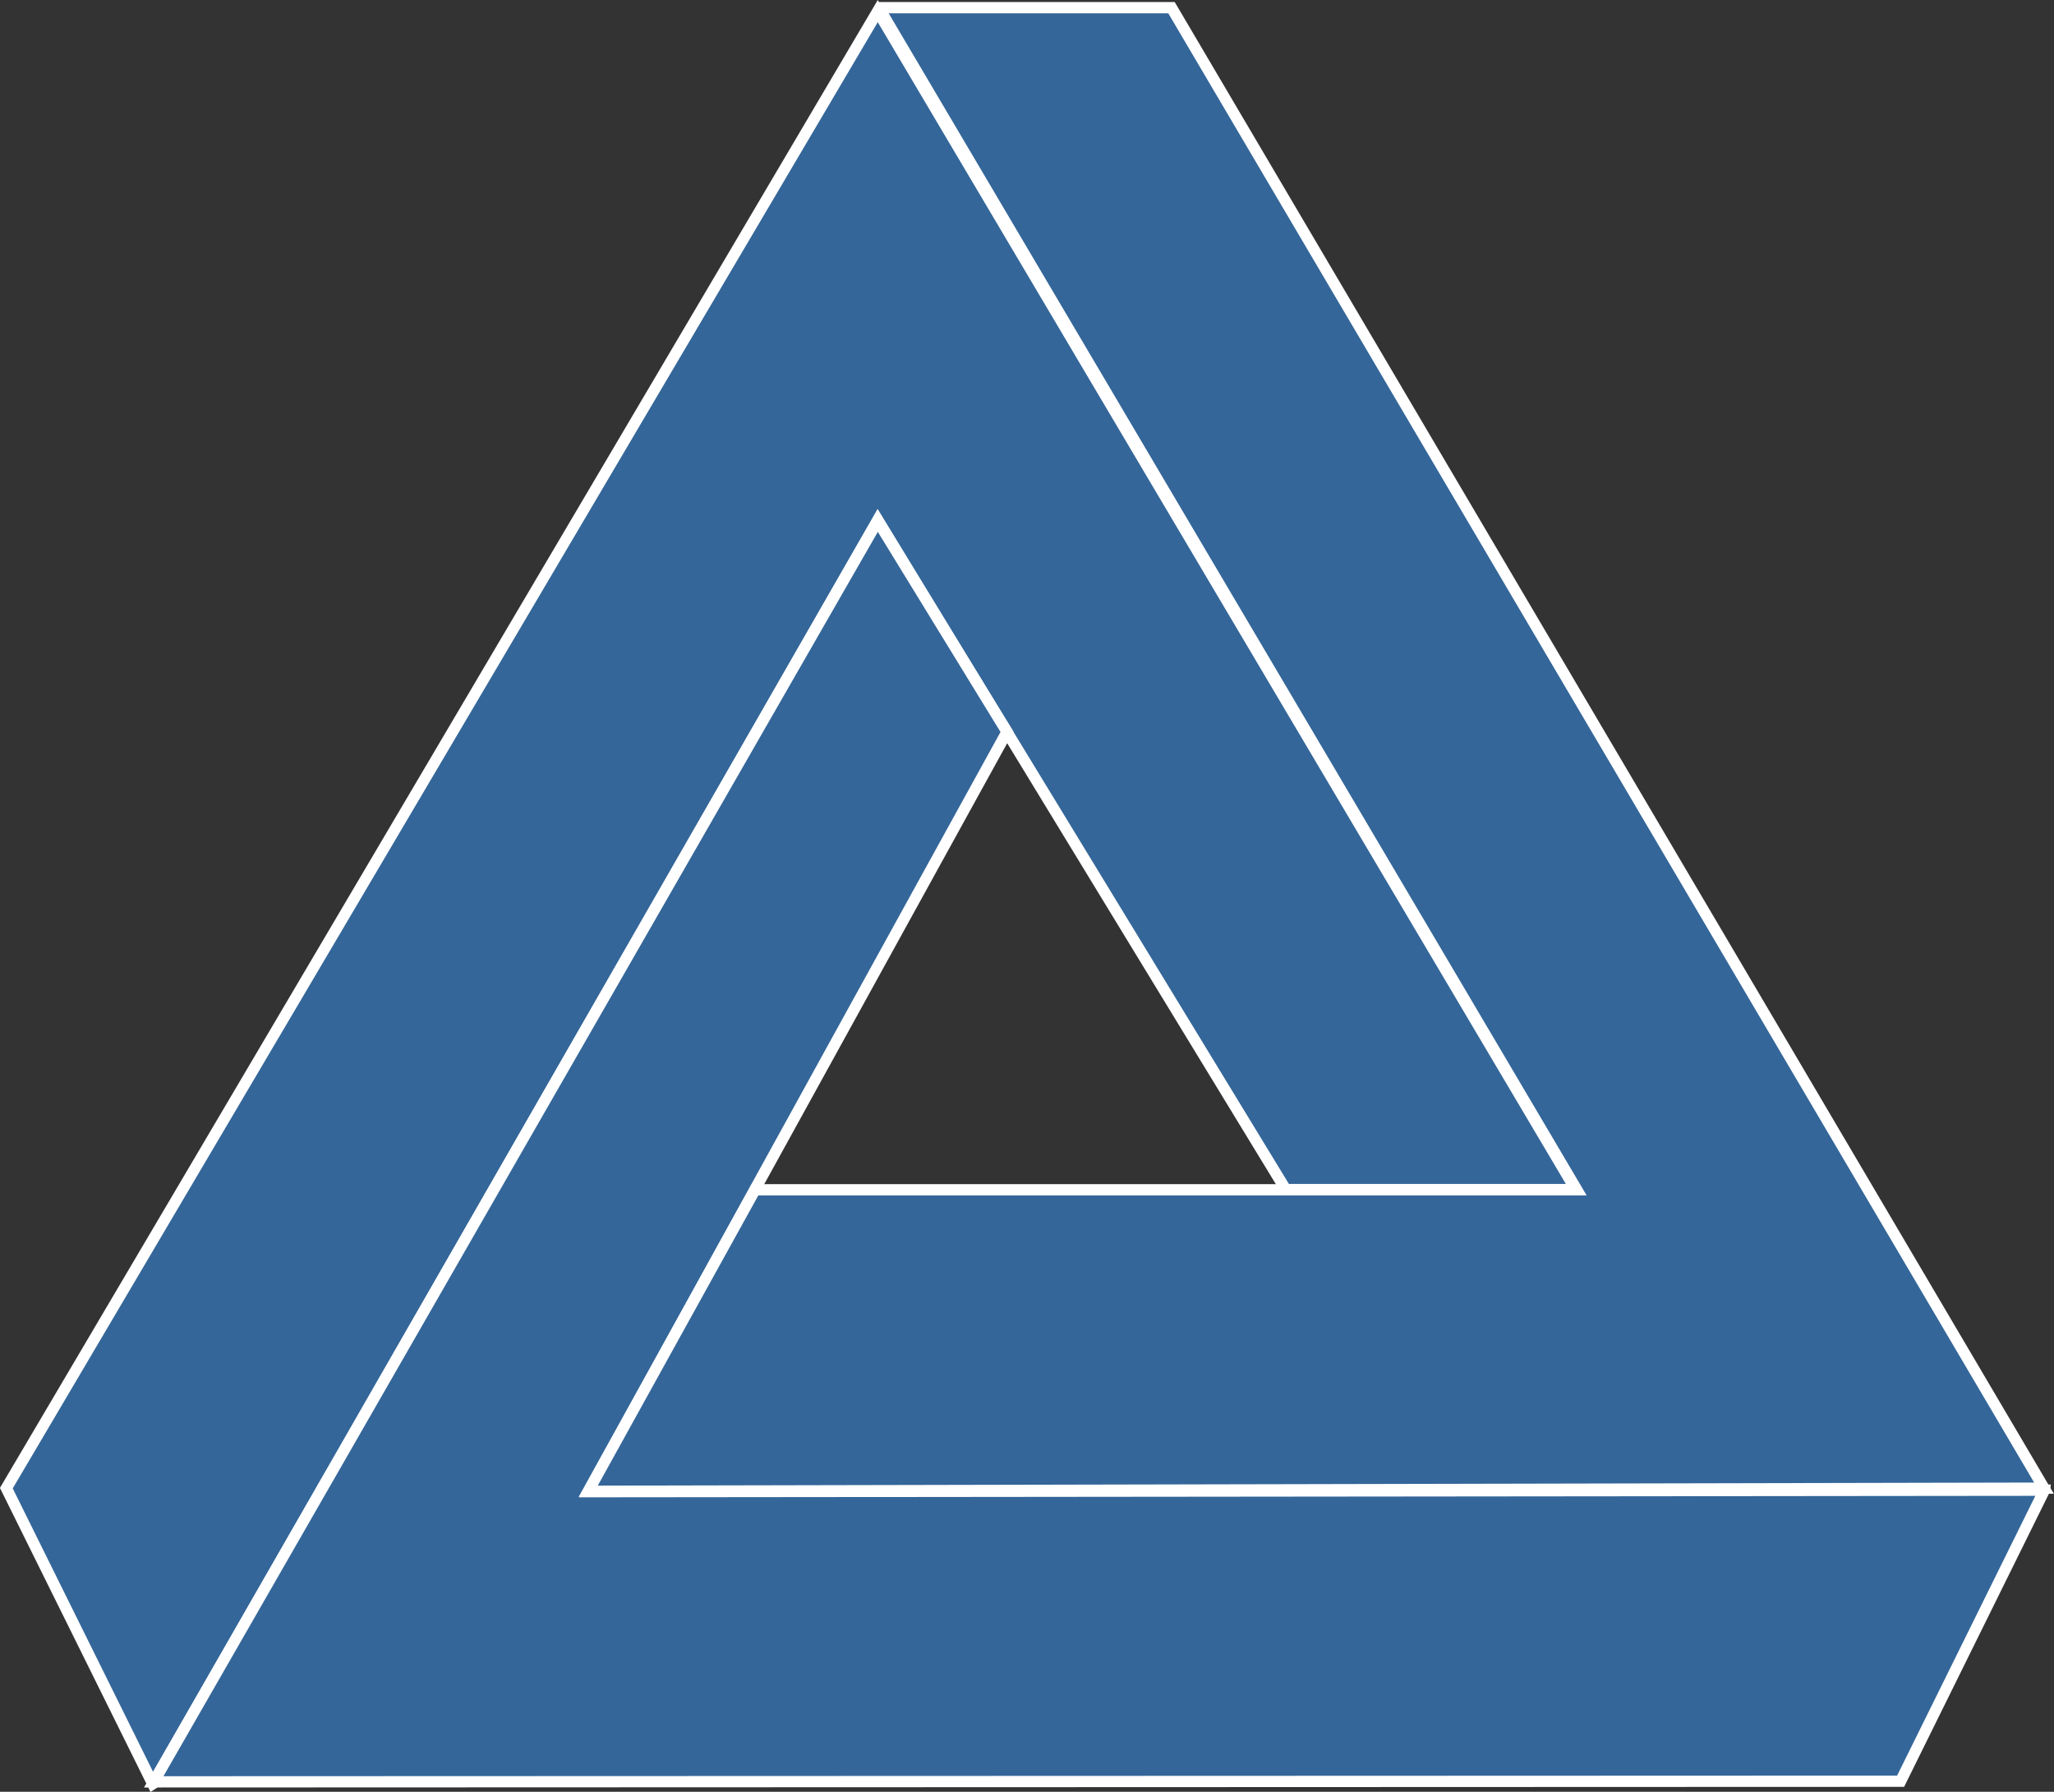
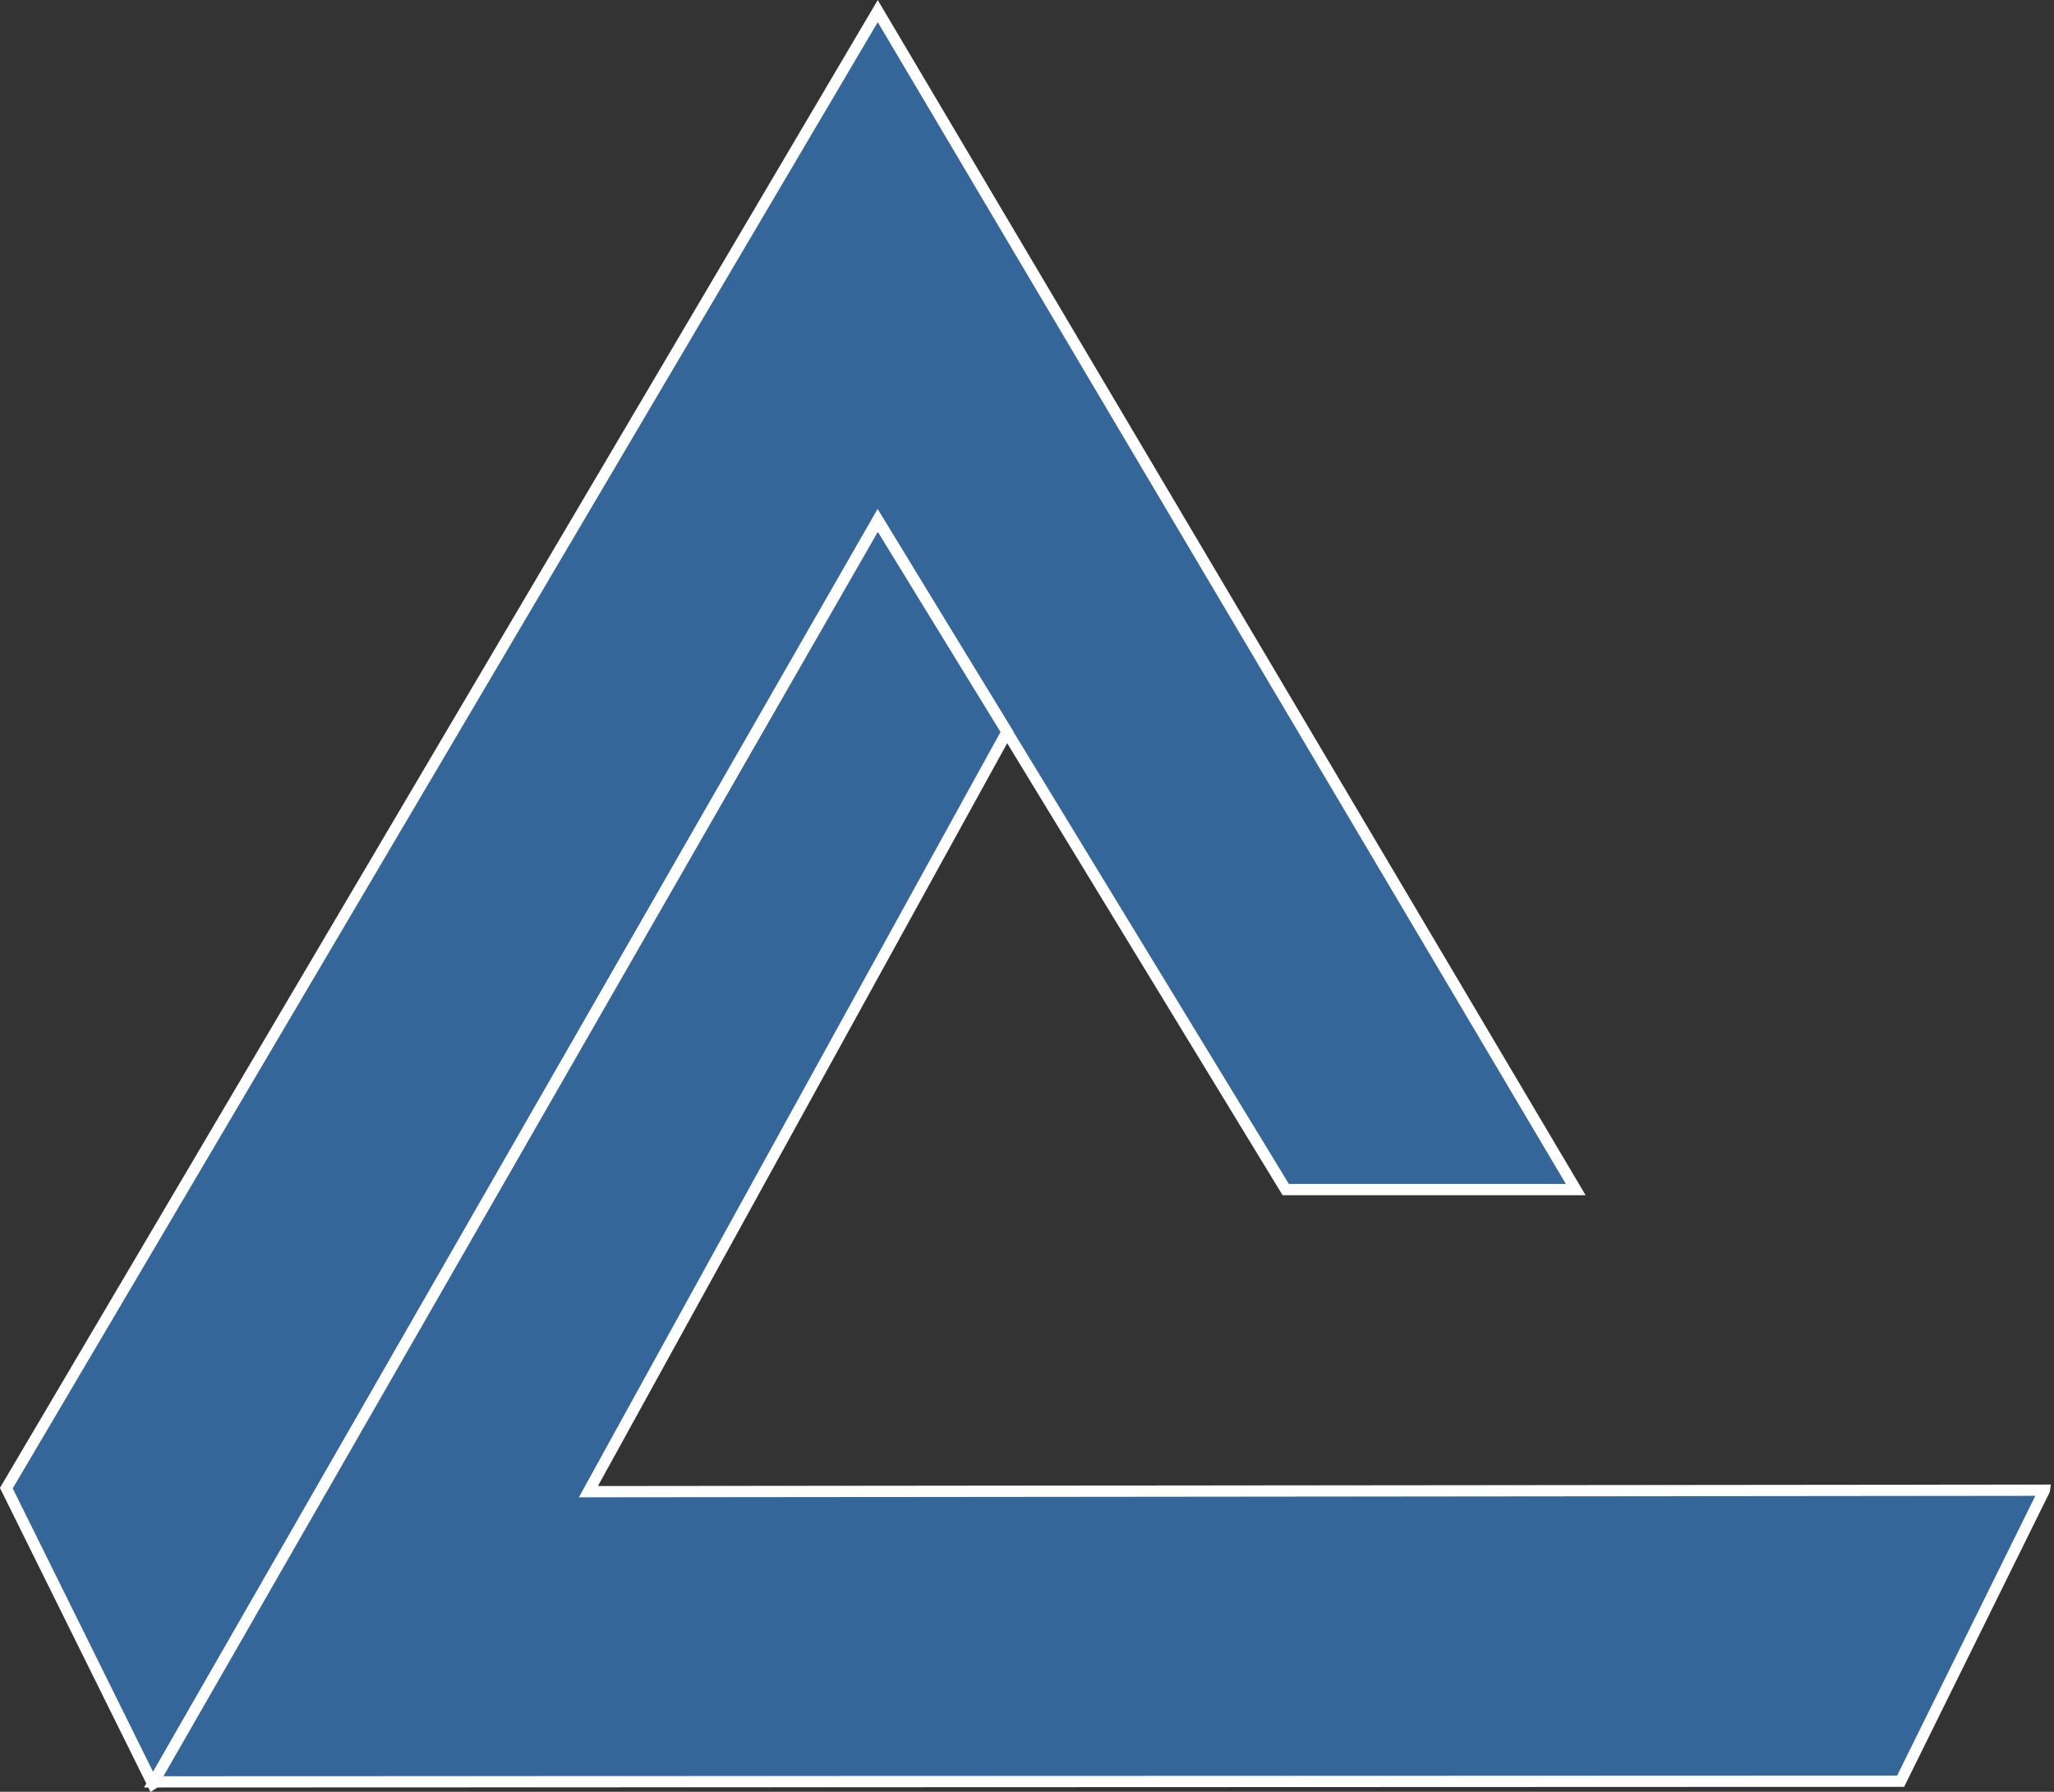
<svg xmlns="http://www.w3.org/2000/svg" height="318.3" preserveAspectRatio="xMidYMid meet" version="1.0" viewBox="-0.0 0.0 364.9 318.3" width="364.9" zoomAndPan="magnify">
  <rect x="-0.0" y="0.0" width="364.9" height="318.3" fill="#333333" stroke="none" />
  <g fill="#346699" id="change1_1" stroke="#fff" stroke-width="2">
    <path d="m27.136 316.89l-26.011-52.528 154.81-262.39 124 209.35h-51.518l-72.478-118.95-128.79 224.51z" fill="inherit" />
    <path d="m363.19 264.73l-25.54 51.695-310.34 0.112 128.61-224.01 22.981 37.482-74.37 134.98 258.66-0.263z" fill="inherit" />
-     <path d="m156.12 1.362h52l155 263-258.62 0.554 29.625-53.554h146l-124-210z" fill="inherit" />
  </g>
</svg>